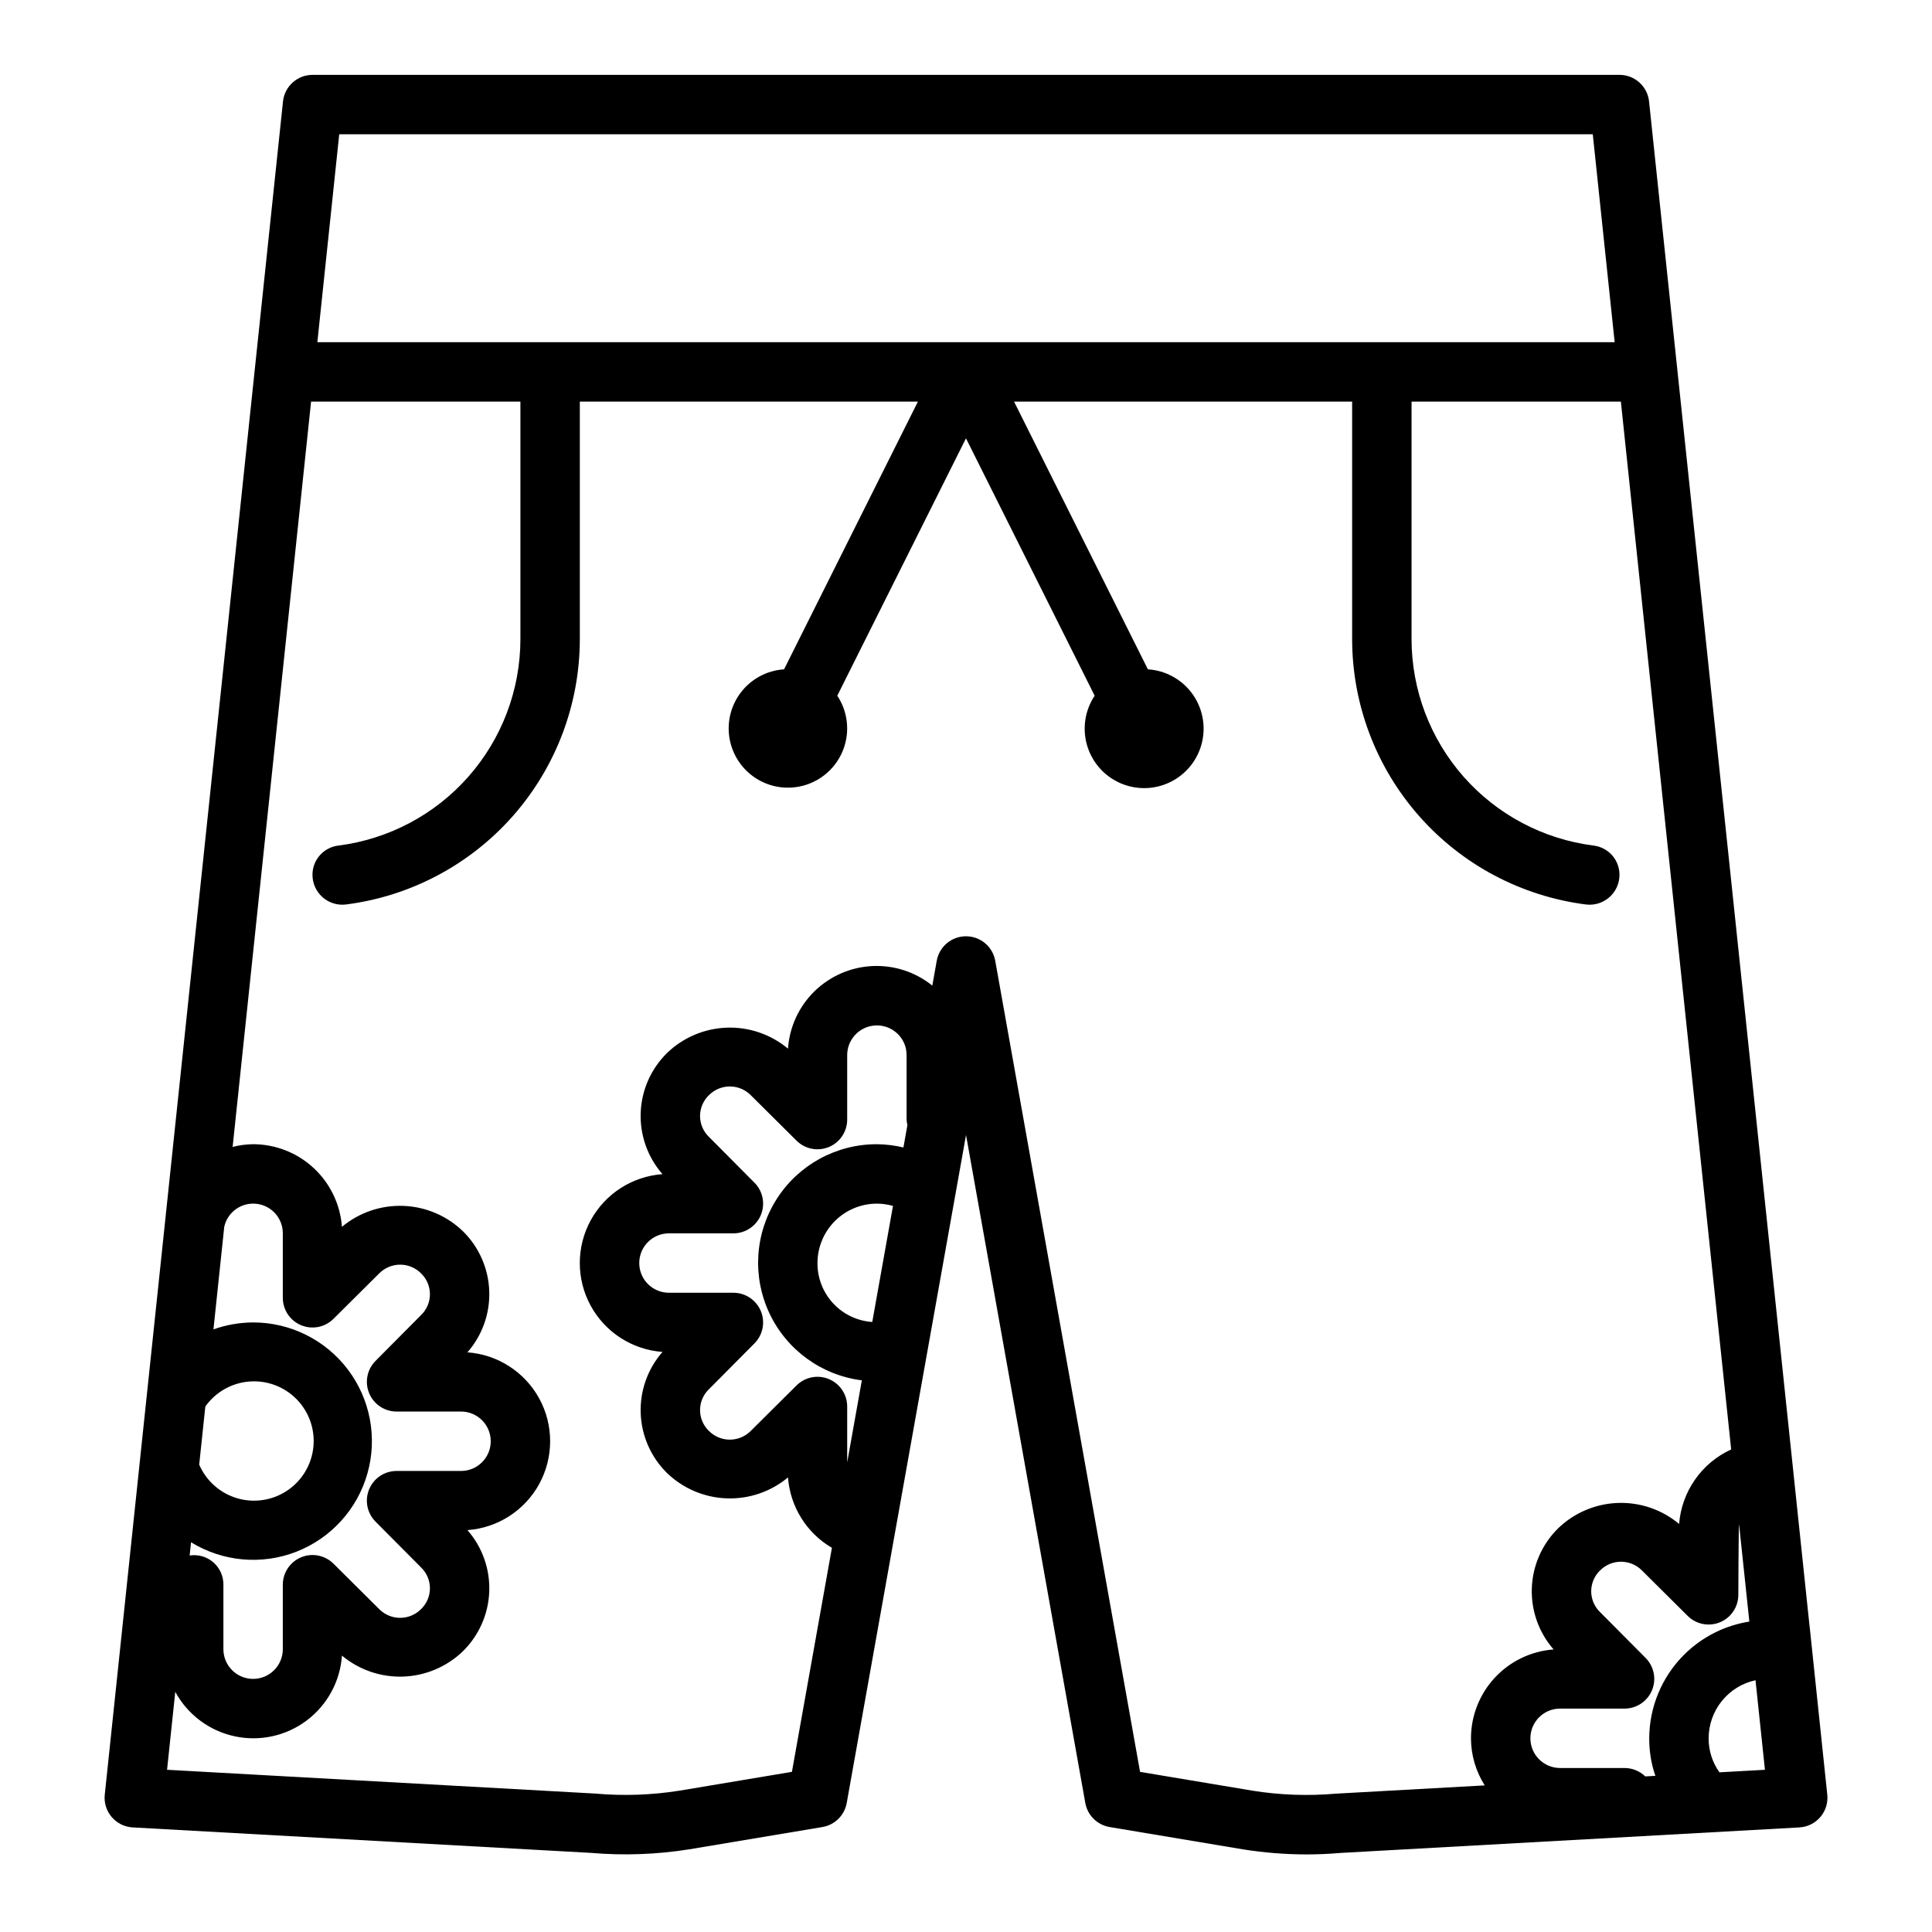
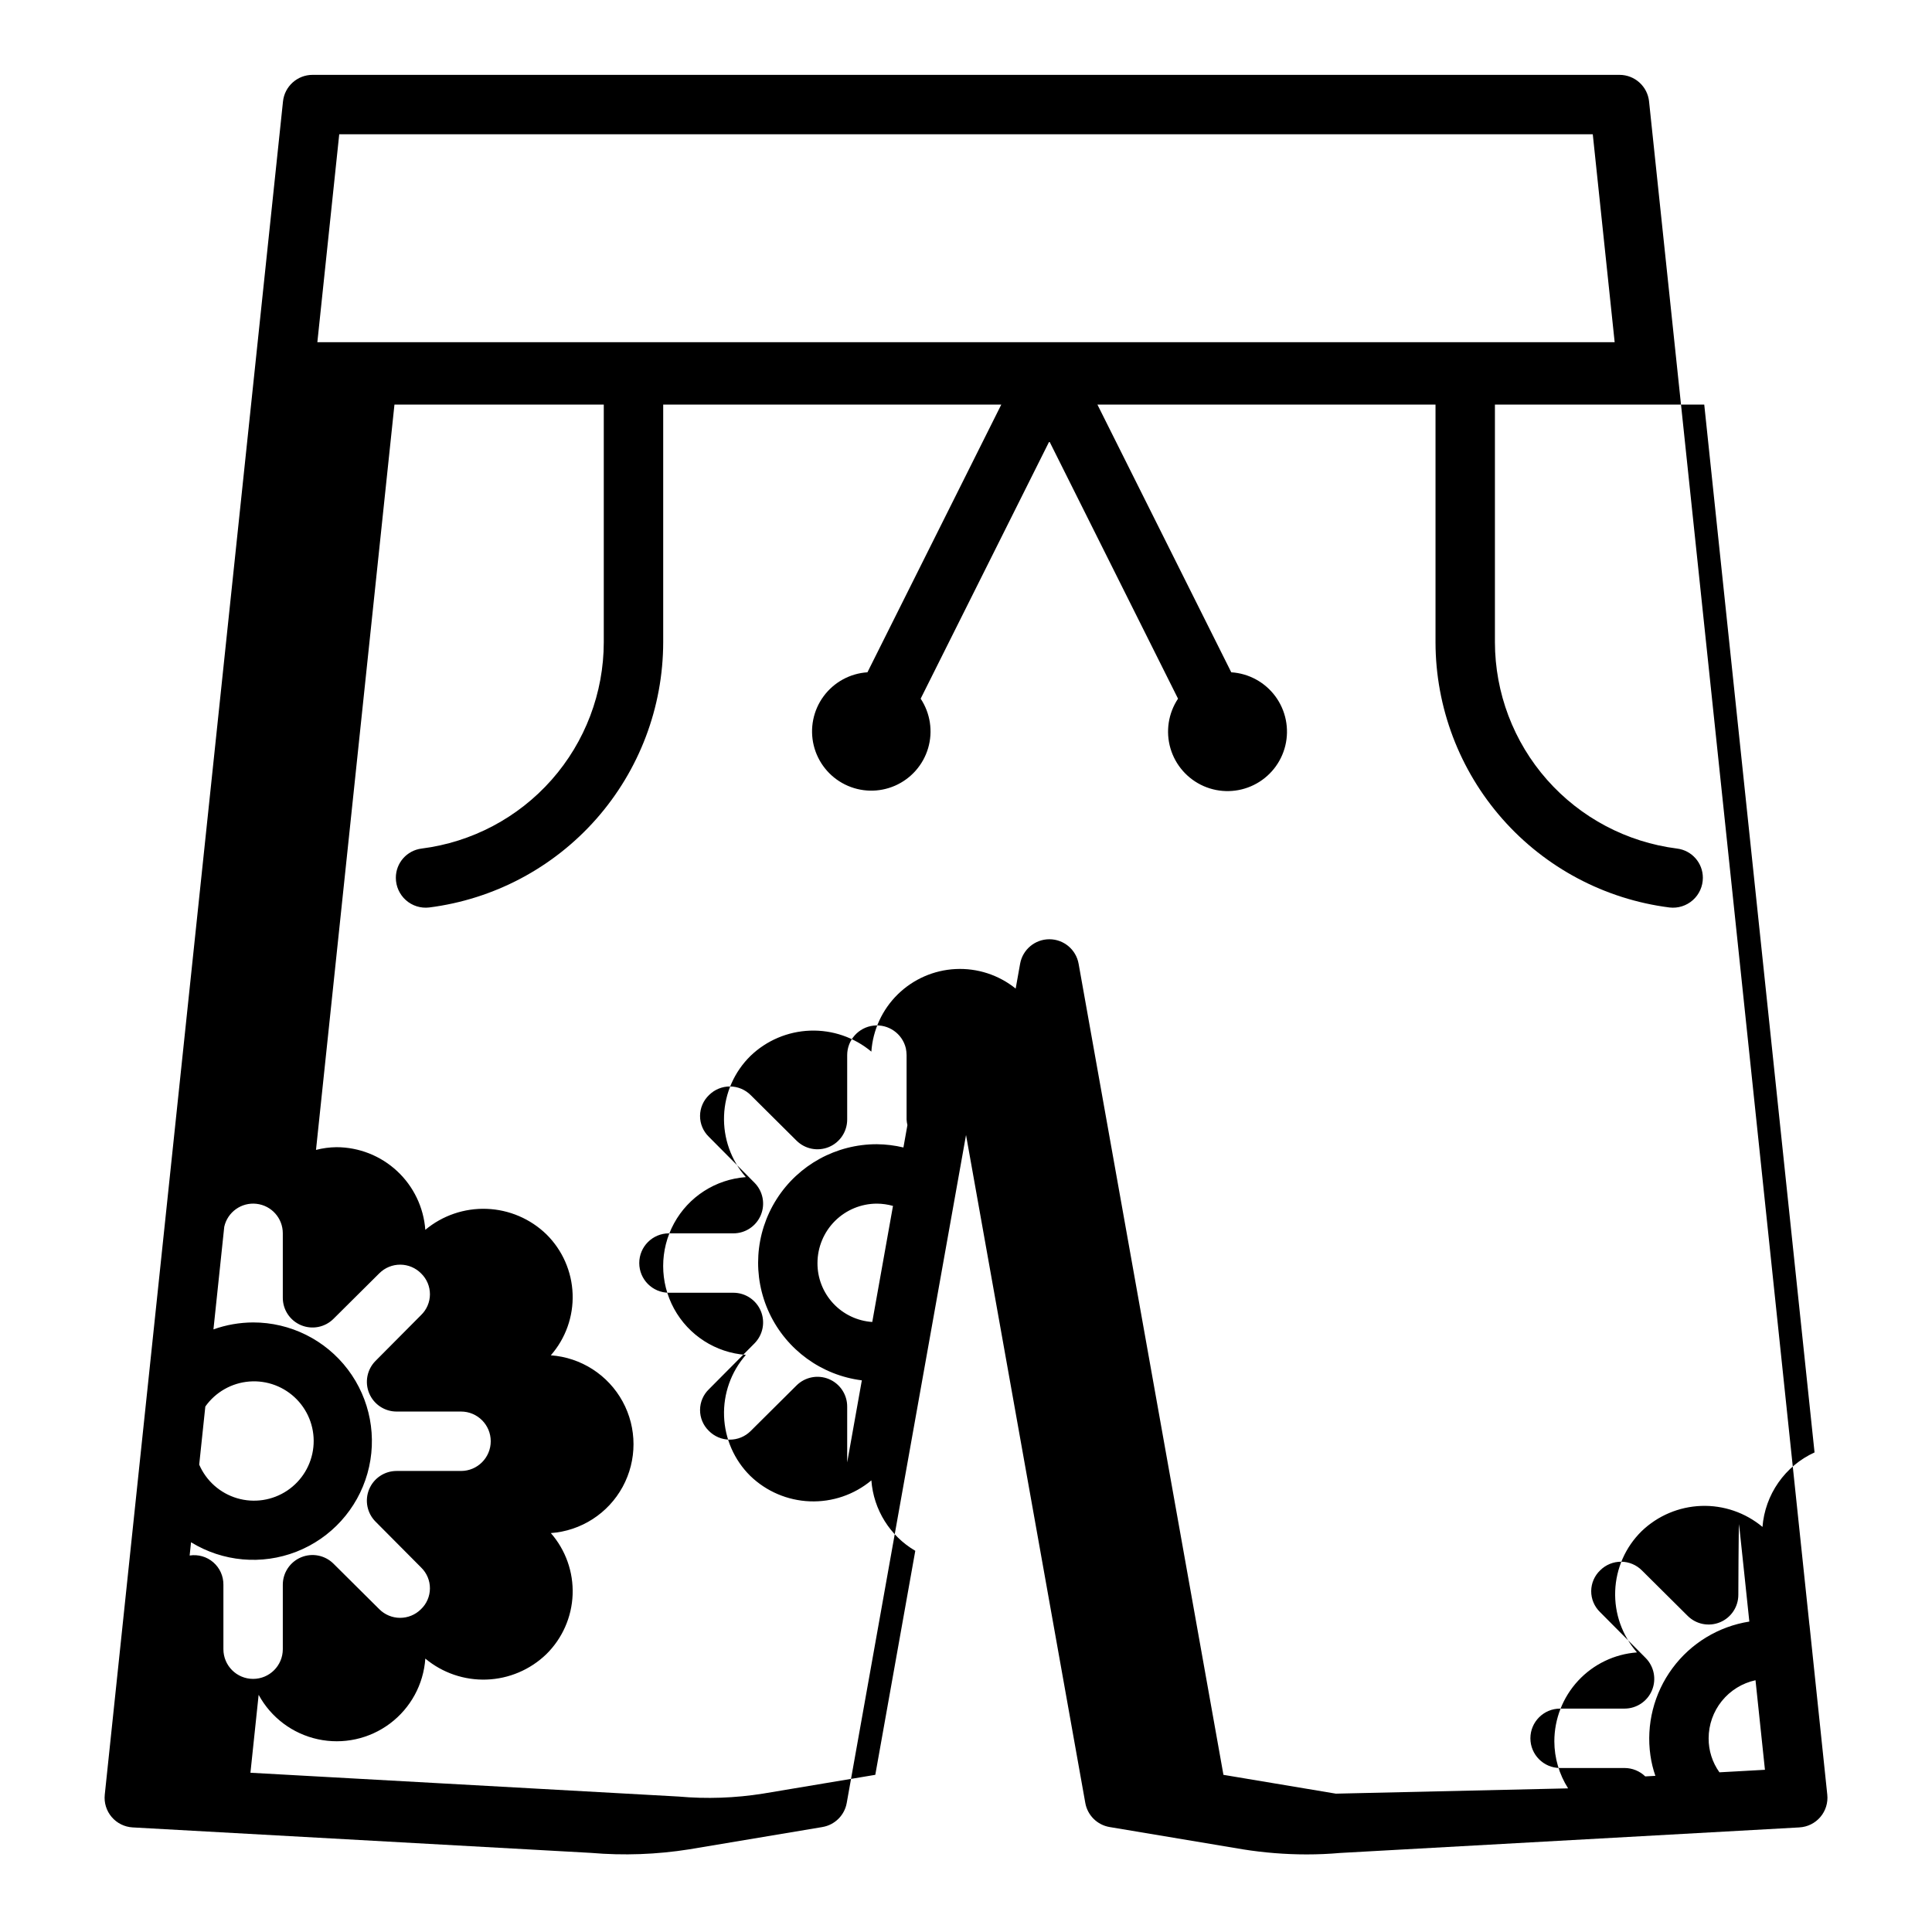
<svg xmlns="http://www.w3.org/2000/svg" fill="#000000" width="800px" height="800px" version="1.1" viewBox="144 144 512 512">
-   <path d="m623.54 574.72h-0.012l-20.941-199.16-21.57-204.67 0.004 0.004c-0.422-4.012-3.801-7.055-7.832-7.055h-346.37c-4.023 0.004-7.402 3.043-7.824 7.047l-35.965 341.66c-0.023 0.145-0.031 0.285-0.047 0.43l-2.07 19.656-0.027 0.258-9.121 86.707c-0.23 2.141 0.43 4.285 1.828 5.926 1.395 1.641 3.406 2.637 5.559 2.758l121.45 6.75h-0.004c8.699 0.746 17.457 0.426 26.078-0.945l35.266-5.902v-0.004c3.281-0.547 5.863-3.102 6.449-6.375l31.617-177.02 31.609 177.02v0.004c0.586 3.273 3.168 5.824 6.449 6.375l35.34 5.914c5.578 0.887 11.215 1.336 16.859 1.34 3.008 0 5.973-0.129 8.895-0.387l121.7-6.769v-0.004c2.152-0.117 4.16-1.113 5.555-2.754 1.398-1.641 2.059-3.785 1.832-5.926zm-43.434 8.652-12.102-12.176c-1.496-1.457-2.332-3.461-2.32-5.547 0.016-2.09 0.883-4.082 2.402-5.516 1.469-1.457 3.461-2.269 5.531-2.262 2.074 0.012 4.055 0.844 5.516 2.316l12.121 12.043c2.254 2.242 5.637 2.906 8.574 1.684 2.934-1.219 4.848-4.09 4.848-7.269 0 0 0.062-18.211 0.184-18.754l1.438 13.559 1.293 12.281c-8.156 1.285-15.48 5.731-20.383 12.375-4.906 6.641-7 14.949-5.828 23.121 0.262 1.836 0.703 3.641 1.312 5.391l-2.688 0.148v-0.004c-1.469-1.422-3.434-2.219-5.481-2.223h-17.082c-4.348 0-7.871-3.523-7.871-7.871s3.523-7.871 7.871-7.871h17.082c3.18-0.004 6.047-1.914 7.269-4.852 1.223-2.938 0.555-6.316-1.688-8.574zm19.555 30.309h0.004c-1.879-2.629-2.879-5.781-2.859-9.012 0.004-3.598 1.238-7.086 3.5-9.887 2.258-2.797 5.406-4.742 8.922-5.504l2.5 23.734-7.289 0.406zm-365.76-434.1h332.2l5.801 55.105h-343.8zm-35.488 337.16c2.715-3.832 6.996-6.262 11.676-6.625 4.684-0.363 9.285 1.371 12.559 4.738 3.277 3.363 4.887 8.012 4.394 12.684-0.492 4.672-3.031 8.879-6.938 11.492-3.906 2.609-8.766 3.348-13.27 2.016-4.504-1.332-8.184-4.594-10.043-8.906zm-3.785 35.973c8.398 5.164 18.73 6.094 27.914 2.508 9.184-3.586 16.156-11.27 18.836-20.758 2.676-9.488 0.754-19.68-5.199-27.539s-15.246-12.473-25.105-12.465c-3.582 0.016-7.133 0.637-10.508 1.84l2.863-27.195c0.879-3.91 4.559-6.531 8.539-6.082 3.981 0.445 6.988 3.816 6.977 7.824v17.082c0 3.18 1.91 6.047 4.848 7.269 2.938 1.223 6.32 0.559 8.574-1.684l12.176-12.098h0.004c1.473-1.465 3.473-2.281 5.551-2.266 2.078 0.012 4.062 0.855 5.519 2.34 1.492 1.453 2.328 3.449 2.32 5.531-0.012 2.082-0.867 4.074-2.375 5.512l-12.043 12.121c-2.242 2.254-2.91 5.637-1.688 8.57 1.219 2.938 4.086 4.852 7.266 4.852h17.082c4.348 0 7.871 3.523 7.871 7.871 0 4.348-3.523 7.875-7.871 7.875h-17.082c-3.184 0-6.051 1.914-7.269 4.848-1.223 2.938-0.555 6.32 1.688 8.574l12.102 12.176h-0.004c1.5 1.457 2.336 3.461 2.32 5.547-0.012 2.09-0.879 4.082-2.398 5.516-1.473 1.457-3.461 2.273-5.535 2.262-2.07-0.008-4.055-0.844-5.512-2.316l-12.121-12.043c-2.258-2.242-5.641-2.906-8.574-1.684-2.934 1.223-4.848 4.09-4.848 7.269v17.082c0 4.348-3.523 7.871-7.871 7.871-4.348 0-7.871-3.523-7.871-7.871v-17.082c0.023-2.277-0.957-4.453-2.68-5.945-1.723-1.492-4.016-2.148-6.266-1.797zm180.53-58.375c-3.953-0.262-7.66-2.027-10.355-4.93-2.699-2.906-4.188-6.727-4.164-10.691 0.008-4.176 1.668-8.176 4.617-11.129 2.953-2.949 6.953-4.609 11.129-4.613 1.441 0.008 2.879 0.215 4.266 0.605zm8.258-46.25v0.004c-2.305-0.551-4.664-0.84-7.031-0.863-10.762-0.023-20.789 5.465-26.566 14.547-5.777 9.078-6.504 20.484-1.926 30.227 4.578 9.738 13.824 16.457 24.504 17.801l-3.883 21.754v-14.816c0-3.184-1.914-6.051-4.848-7.273-2.938-1.223-6.32-0.555-8.578 1.688l-12.176 12.098c-1.473 1.465-3.473 2.277-5.551 2.266-2.078-0.016-4.062-0.855-5.519-2.34-1.492-1.453-2.332-3.449-2.32-5.535 0.012-2.082 0.867-4.07 2.375-5.508l12.043-12.121v-0.004c2.242-2.254 2.91-5.633 1.688-8.57-1.219-2.934-4.086-4.848-7.266-4.852h-17.082c-4.348 0-7.871-3.523-7.871-7.871s3.523-7.871 7.871-7.871h17.082c3.18 0 6.047-1.914 7.269-4.852 1.219-2.934 0.555-6.316-1.688-8.57l-12.102-12.18c-1.496-1.453-2.336-3.457-2.32-5.547 0.016-2.09 0.883-4.078 2.398-5.516 1.473-1.457 3.465-2.269 5.535-2.262 2.074 0.012 4.055 0.844 5.512 2.316l12.121 12.043h0.004c2.254 2.242 5.637 2.906 8.574 1.688 2.934-1.223 4.848-4.094 4.848-7.273v-17.082c0.004-3.992 2.996-7.352 6.961-7.816 3.969-0.465 7.652 2.113 8.582 5.996 0.125 0.598 0.191 1.211 0.199 1.82v17.082c0.027 0.496 0.102 0.984 0.219 1.465zm114.61 171.25c-7.371 0.641-14.789 0.379-22.094-0.789l-29.801-4.988-38.383-214.95c-0.672-3.754-3.938-6.488-7.75-6.488s-7.078 2.734-7.75 6.488l-1.176 6.586c-4.488-3.617-10.148-5.461-15.906-5.18-5.758 0.281-11.211 2.664-15.332 6.695-4.117 4.035-6.609 9.441-7.008 15.191-4.543-3.793-10.324-5.773-16.238-5.562-5.914 0.211-11.539 2.598-15.801 6.703-4.266 4.184-6.769 9.844-6.996 15.816-0.227 5.969 1.84 11.805 5.773 16.301-8.012 0.582-15.18 5.191-19.027 12.246-3.844 7.051-3.844 15.574 0.004 22.625 3.852 7.051 11.02 11.66 19.031 12.238-3.926 4.481-5.992 10.293-5.781 16.246 0.211 5.953 2.688 11.602 6.918 15.793 4.258 4.133 9.895 6.547 15.828 6.769 5.93 0.227 11.73-1.75 16.293-5.551 0.574 7.758 4.926 14.734 11.637 18.664l-10.598 59.367-29.727 4.973c-7.41 1.184-14.941 1.449-22.418 0.781l-113.45-6.305 2.176-20.66h-0.004c3.262 6.016 8.98 10.312 15.664 11.773 6.684 1.465 13.672-0.055 19.145-4.156 5.477-4.106 8.895-10.387 9.367-17.211 4.543 3.789 10.324 5.769 16.238 5.559 5.914-0.211 11.539-2.598 15.801-6.699 4.266-4.188 6.769-9.848 6.996-15.816 0.227-5.973-1.84-11.805-5.773-16.305 8.012-0.578 15.18-5.191 19.027-12.242 3.844-7.055 3.844-15.578-0.004-22.629-3.852-7.047-11.02-11.66-19.031-12.238 3.926-4.481 5.992-10.289 5.781-16.242-0.211-5.953-2.688-11.602-6.918-15.797-4.258-4.137-9.895-6.551-15.828-6.773-5.93-0.227-11.734 1.754-16.293 5.555-0.438-5.945-3.109-11.508-7.477-15.57-4.367-4.062-10.109-6.324-16.074-6.332-1.828 0.023-3.648 0.266-5.418 0.723l20.793-197.52h55.473v62.977c-0.016 13.43-4.93 26.391-13.816 36.457-8.887 10.062-21.141 16.543-34.461 18.227-3.906 0.488-6.836 3.812-6.828 7.746 0 2.262 0.965 4.418 2.656 5.922 1.688 1.504 3.941 2.211 6.188 1.945 17.113-2.172 32.852-10.512 44.266-23.449 11.41-12.941 17.719-29.594 17.742-46.848v-62.977h89.598l-35.473 70.949h-0.004c-4.625 0.301-8.883 2.633-11.629 6.371s-3.695 8.5-2.602 13.008c1.098 4.504 4.129 8.297 8.285 10.355 4.156 2.059 9.008 2.176 13.258 0.316 4.25-1.859 7.461-5.5 8.773-9.949 1.309-4.445 0.586-9.246-1.977-13.113l34.105-68.207 34.102 68.211v-0.004c-2.582 3.879-3.316 8.699-2.008 13.172 1.312 4.469 4.531 8.129 8.801 10 4.266 1.867 9.145 1.754 13.316-0.316 4.176-2.066 7.223-5.875 8.32-10.402 1.098-4.527 0.137-9.309-2.625-13.062-2.766-3.75-7.047-6.086-11.695-6.379l-35.473-70.949h89.598v62.977c0.02 17.254 6.328 33.906 17.742 46.848 11.41 12.938 27.148 21.273 44.262 23.449 2.246 0.266 4.5-0.445 6.188-1.949 1.691-1.5 2.656-3.656 2.656-5.918 0.008-3.934-2.922-7.258-6.828-7.746-13.32-1.684-25.574-8.164-34.461-18.227-8.887-10.066-13.797-23.027-13.816-36.457v-62.977h55.473l29.23 277.69c-3.852 1.762-7.16 4.519-9.586 7.992-2.426 3.473-3.879 7.527-4.211 11.75-4.539-3.793-10.32-5.777-16.234-5.566s-11.543 2.598-15.805 6.703c-4.262 4.188-6.766 9.848-6.992 15.816-0.23 5.973 1.836 11.805 5.769 16.305-5.945 0.438-11.508 3.109-15.57 7.477-4.059 4.367-6.32 10.109-6.328 16.074 0.012 4.418 1.277 8.746 3.648 12.477z" />
+   <path d="m623.54 574.72h-0.012l-20.941-199.16-21.57-204.67 0.004 0.004c-0.422-4.012-3.801-7.055-7.832-7.055h-346.37c-4.023 0.004-7.402 3.043-7.824 7.047l-35.965 341.66c-0.023 0.145-0.031 0.285-0.047 0.43l-2.07 19.656-0.027 0.258-9.121 86.707c-0.23 2.141 0.43 4.285 1.828 5.926 1.395 1.641 3.406 2.637 5.559 2.758l121.45 6.75h-0.004c8.699 0.746 17.457 0.426 26.078-0.945l35.266-5.902v-0.004c3.281-0.547 5.863-3.102 6.449-6.375l31.617-177.02 31.609 177.02v0.004c0.586 3.273 3.168 5.824 6.449 6.375l35.34 5.914c5.578 0.887 11.215 1.336 16.859 1.34 3.008 0 5.973-0.129 8.895-0.387l121.7-6.769v-0.004c2.152-0.117 4.16-1.113 5.555-2.754 1.398-1.641 2.059-3.785 1.832-5.926zm-43.434 8.652-12.102-12.176c-1.496-1.457-2.332-3.461-2.32-5.547 0.016-2.09 0.883-4.082 2.402-5.516 1.469-1.457 3.461-2.269 5.531-2.262 2.074 0.012 4.055 0.844 5.516 2.316l12.121 12.043c2.254 2.242 5.637 2.906 8.574 1.684 2.934-1.219 4.848-4.09 4.848-7.269 0 0 0.062-18.211 0.184-18.754l1.438 13.559 1.293 12.281c-8.156 1.285-15.48 5.731-20.383 12.375-4.906 6.641-7 14.949-5.828 23.121 0.262 1.836 0.703 3.641 1.312 5.391l-2.688 0.148v-0.004c-1.469-1.422-3.434-2.219-5.481-2.223h-17.082c-4.348 0-7.871-3.523-7.871-7.871s3.523-7.871 7.871-7.871h17.082c3.18-0.004 6.047-1.914 7.269-4.852 1.223-2.938 0.555-6.316-1.688-8.574zm19.555 30.309h0.004c-1.879-2.629-2.879-5.781-2.859-9.012 0.004-3.598 1.238-7.086 3.5-9.887 2.258-2.797 5.406-4.742 8.922-5.504l2.5 23.734-7.289 0.406zm-365.76-434.1h332.2l5.801 55.105h-343.8zm-35.488 337.16c2.715-3.832 6.996-6.262 11.676-6.625 4.684-0.363 9.285 1.371 12.559 4.738 3.277 3.363 4.887 8.012 4.394 12.684-0.492 4.672-3.031 8.879-6.938 11.492-3.906 2.609-8.766 3.348-13.27 2.016-4.504-1.332-8.184-4.594-10.043-8.906zm-3.785 35.973c8.398 5.164 18.73 6.094 27.914 2.508 9.184-3.586 16.156-11.27 18.836-20.758 2.676-9.488 0.754-19.68-5.199-27.539s-15.246-12.473-25.105-12.465c-3.582 0.016-7.133 0.637-10.508 1.84l2.863-27.195c0.879-3.91 4.559-6.531 8.539-6.082 3.981 0.445 6.988 3.816 6.977 7.824v17.082c0 3.18 1.91 6.047 4.848 7.269 2.938 1.223 6.32 0.559 8.574-1.684l12.176-12.098h0.004c1.473-1.465 3.473-2.281 5.551-2.266 2.078 0.012 4.062 0.855 5.519 2.34 1.492 1.453 2.328 3.449 2.32 5.531-0.012 2.082-0.867 4.074-2.375 5.512l-12.043 12.121c-2.242 2.254-2.91 5.637-1.688 8.57 1.219 2.938 4.086 4.852 7.266 4.852h17.082c4.348 0 7.871 3.523 7.871 7.871 0 4.348-3.523 7.875-7.871 7.875h-17.082c-3.184 0-6.051 1.914-7.269 4.848-1.223 2.938-0.555 6.32 1.688 8.574l12.102 12.176h-0.004c1.5 1.457 2.336 3.461 2.32 5.547-0.012 2.09-0.879 4.082-2.398 5.516-1.473 1.457-3.461 2.273-5.535 2.262-2.07-0.008-4.055-0.844-5.512-2.316l-12.121-12.043c-2.258-2.242-5.641-2.906-8.574-1.684-2.934 1.223-4.848 4.09-4.848 7.269v17.082c0 4.348-3.523 7.871-7.871 7.871-4.348 0-7.871-3.523-7.871-7.871v-17.082c0.023-2.277-0.957-4.453-2.68-5.945-1.723-1.492-4.016-2.148-6.266-1.797zm180.53-58.375c-3.953-0.262-7.66-2.027-10.355-4.93-2.699-2.906-4.188-6.727-4.164-10.691 0.008-4.176 1.668-8.176 4.617-11.129 2.953-2.949 6.953-4.609 11.129-4.613 1.441 0.008 2.879 0.215 4.266 0.605zm8.258-46.25v0.004c-2.305-0.551-4.664-0.84-7.031-0.863-10.762-0.023-20.789 5.465-26.566 14.547-5.777 9.078-6.504 20.484-1.926 30.227 4.578 9.738 13.824 16.457 24.504 17.801l-3.883 21.754v-14.816c0-3.184-1.914-6.051-4.848-7.273-2.938-1.223-6.32-0.555-8.578 1.688l-12.176 12.098c-1.473 1.465-3.473 2.277-5.551 2.266-2.078-0.016-4.062-0.855-5.519-2.34-1.492-1.453-2.332-3.449-2.32-5.535 0.012-2.082 0.867-4.07 2.375-5.508l12.043-12.121v-0.004c2.242-2.254 2.91-5.633 1.688-8.57-1.219-2.934-4.086-4.848-7.266-4.852h-17.082c-4.348 0-7.871-3.523-7.871-7.871s3.523-7.871 7.871-7.871h17.082c3.18 0 6.047-1.914 7.269-4.852 1.219-2.934 0.555-6.316-1.688-8.57l-12.102-12.18c-1.496-1.453-2.336-3.457-2.32-5.547 0.016-2.09 0.883-4.078 2.398-5.516 1.473-1.457 3.465-2.269 5.535-2.262 2.074 0.012 4.055 0.844 5.512 2.316l12.121 12.043h0.004c2.254 2.242 5.637 2.906 8.574 1.688 2.934-1.223 4.848-4.094 4.848-7.273v-17.082c0.004-3.992 2.996-7.352 6.961-7.816 3.969-0.465 7.652 2.113 8.582 5.996 0.125 0.598 0.191 1.211 0.199 1.82v17.082c0.027 0.496 0.102 0.984 0.219 1.465zm114.61 171.25l-29.801-4.988-38.383-214.95c-0.672-3.754-3.938-6.488-7.75-6.488s-7.078 2.734-7.75 6.488l-1.176 6.586c-4.488-3.617-10.148-5.461-15.906-5.18-5.758 0.281-11.211 2.664-15.332 6.695-4.117 4.035-6.609 9.441-7.008 15.191-4.543-3.793-10.324-5.773-16.238-5.562-5.914 0.211-11.539 2.598-15.801 6.703-4.266 4.184-6.769 9.844-6.996 15.816-0.227 5.969 1.84 11.805 5.773 16.301-8.012 0.582-15.18 5.191-19.027 12.246-3.844 7.051-3.844 15.574 0.004 22.625 3.852 7.051 11.02 11.66 19.031 12.238-3.926 4.481-5.992 10.293-5.781 16.246 0.211 5.953 2.688 11.602 6.918 15.793 4.258 4.133 9.895 6.547 15.828 6.769 5.93 0.227 11.73-1.75 16.293-5.551 0.574 7.758 4.926 14.734 11.637 18.664l-10.598 59.367-29.727 4.973c-7.41 1.184-14.941 1.449-22.418 0.781l-113.45-6.305 2.176-20.66h-0.004c3.262 6.016 8.98 10.312 15.664 11.773 6.684 1.465 13.672-0.055 19.145-4.156 5.477-4.106 8.895-10.387 9.367-17.211 4.543 3.789 10.324 5.769 16.238 5.559 5.914-0.211 11.539-2.598 15.801-6.699 4.266-4.188 6.769-9.848 6.996-15.816 0.227-5.973-1.84-11.805-5.773-16.305 8.012-0.578 15.18-5.191 19.027-12.242 3.844-7.055 3.844-15.578-0.004-22.629-3.852-7.047-11.02-11.66-19.031-12.238 3.926-4.481 5.992-10.289 5.781-16.242-0.211-5.953-2.688-11.602-6.918-15.797-4.258-4.137-9.895-6.551-15.828-6.773-5.93-0.227-11.734 1.754-16.293 5.555-0.438-5.945-3.109-11.508-7.477-15.57-4.367-4.062-10.109-6.324-16.074-6.332-1.828 0.023-3.648 0.266-5.418 0.723l20.793-197.52h55.473v62.977c-0.016 13.43-4.93 26.391-13.816 36.457-8.887 10.062-21.141 16.543-34.461 18.227-3.906 0.488-6.836 3.812-6.828 7.746 0 2.262 0.965 4.418 2.656 5.922 1.688 1.504 3.941 2.211 6.188 1.945 17.113-2.172 32.852-10.512 44.266-23.449 11.41-12.941 17.719-29.594 17.742-46.848v-62.977h89.598l-35.473 70.949h-0.004c-4.625 0.301-8.883 2.633-11.629 6.371s-3.695 8.5-2.602 13.008c1.098 4.504 4.129 8.297 8.285 10.355 4.156 2.059 9.008 2.176 13.258 0.316 4.25-1.859 7.461-5.5 8.773-9.949 1.309-4.445 0.586-9.246-1.977-13.113l34.105-68.207 34.102 68.211v-0.004c-2.582 3.879-3.316 8.699-2.008 13.172 1.312 4.469 4.531 8.129 8.801 10 4.266 1.867 9.145 1.754 13.316-0.316 4.176-2.066 7.223-5.875 8.32-10.402 1.098-4.527 0.137-9.309-2.625-13.062-2.766-3.75-7.047-6.086-11.695-6.379l-35.473-70.949h89.598v62.977c0.02 17.254 6.328 33.906 17.742 46.848 11.41 12.938 27.148 21.273 44.262 23.449 2.246 0.266 4.5-0.445 6.188-1.949 1.691-1.5 2.656-3.656 2.656-5.918 0.008-3.934-2.922-7.258-6.828-7.746-13.32-1.684-25.574-8.164-34.461-18.227-8.887-10.066-13.797-23.027-13.816-36.457v-62.977h55.473l29.23 277.69c-3.852 1.762-7.16 4.519-9.586 7.992-2.426 3.473-3.879 7.527-4.211 11.75-4.539-3.793-10.32-5.777-16.234-5.566s-11.543 2.598-15.805 6.703c-4.262 4.188-6.766 9.848-6.992 15.816-0.23 5.973 1.836 11.805 5.769 16.305-5.945 0.438-11.508 3.109-15.57 7.477-4.059 4.367-6.32 10.109-6.328 16.074 0.012 4.418 1.277 8.746 3.648 12.477z" />
</svg>